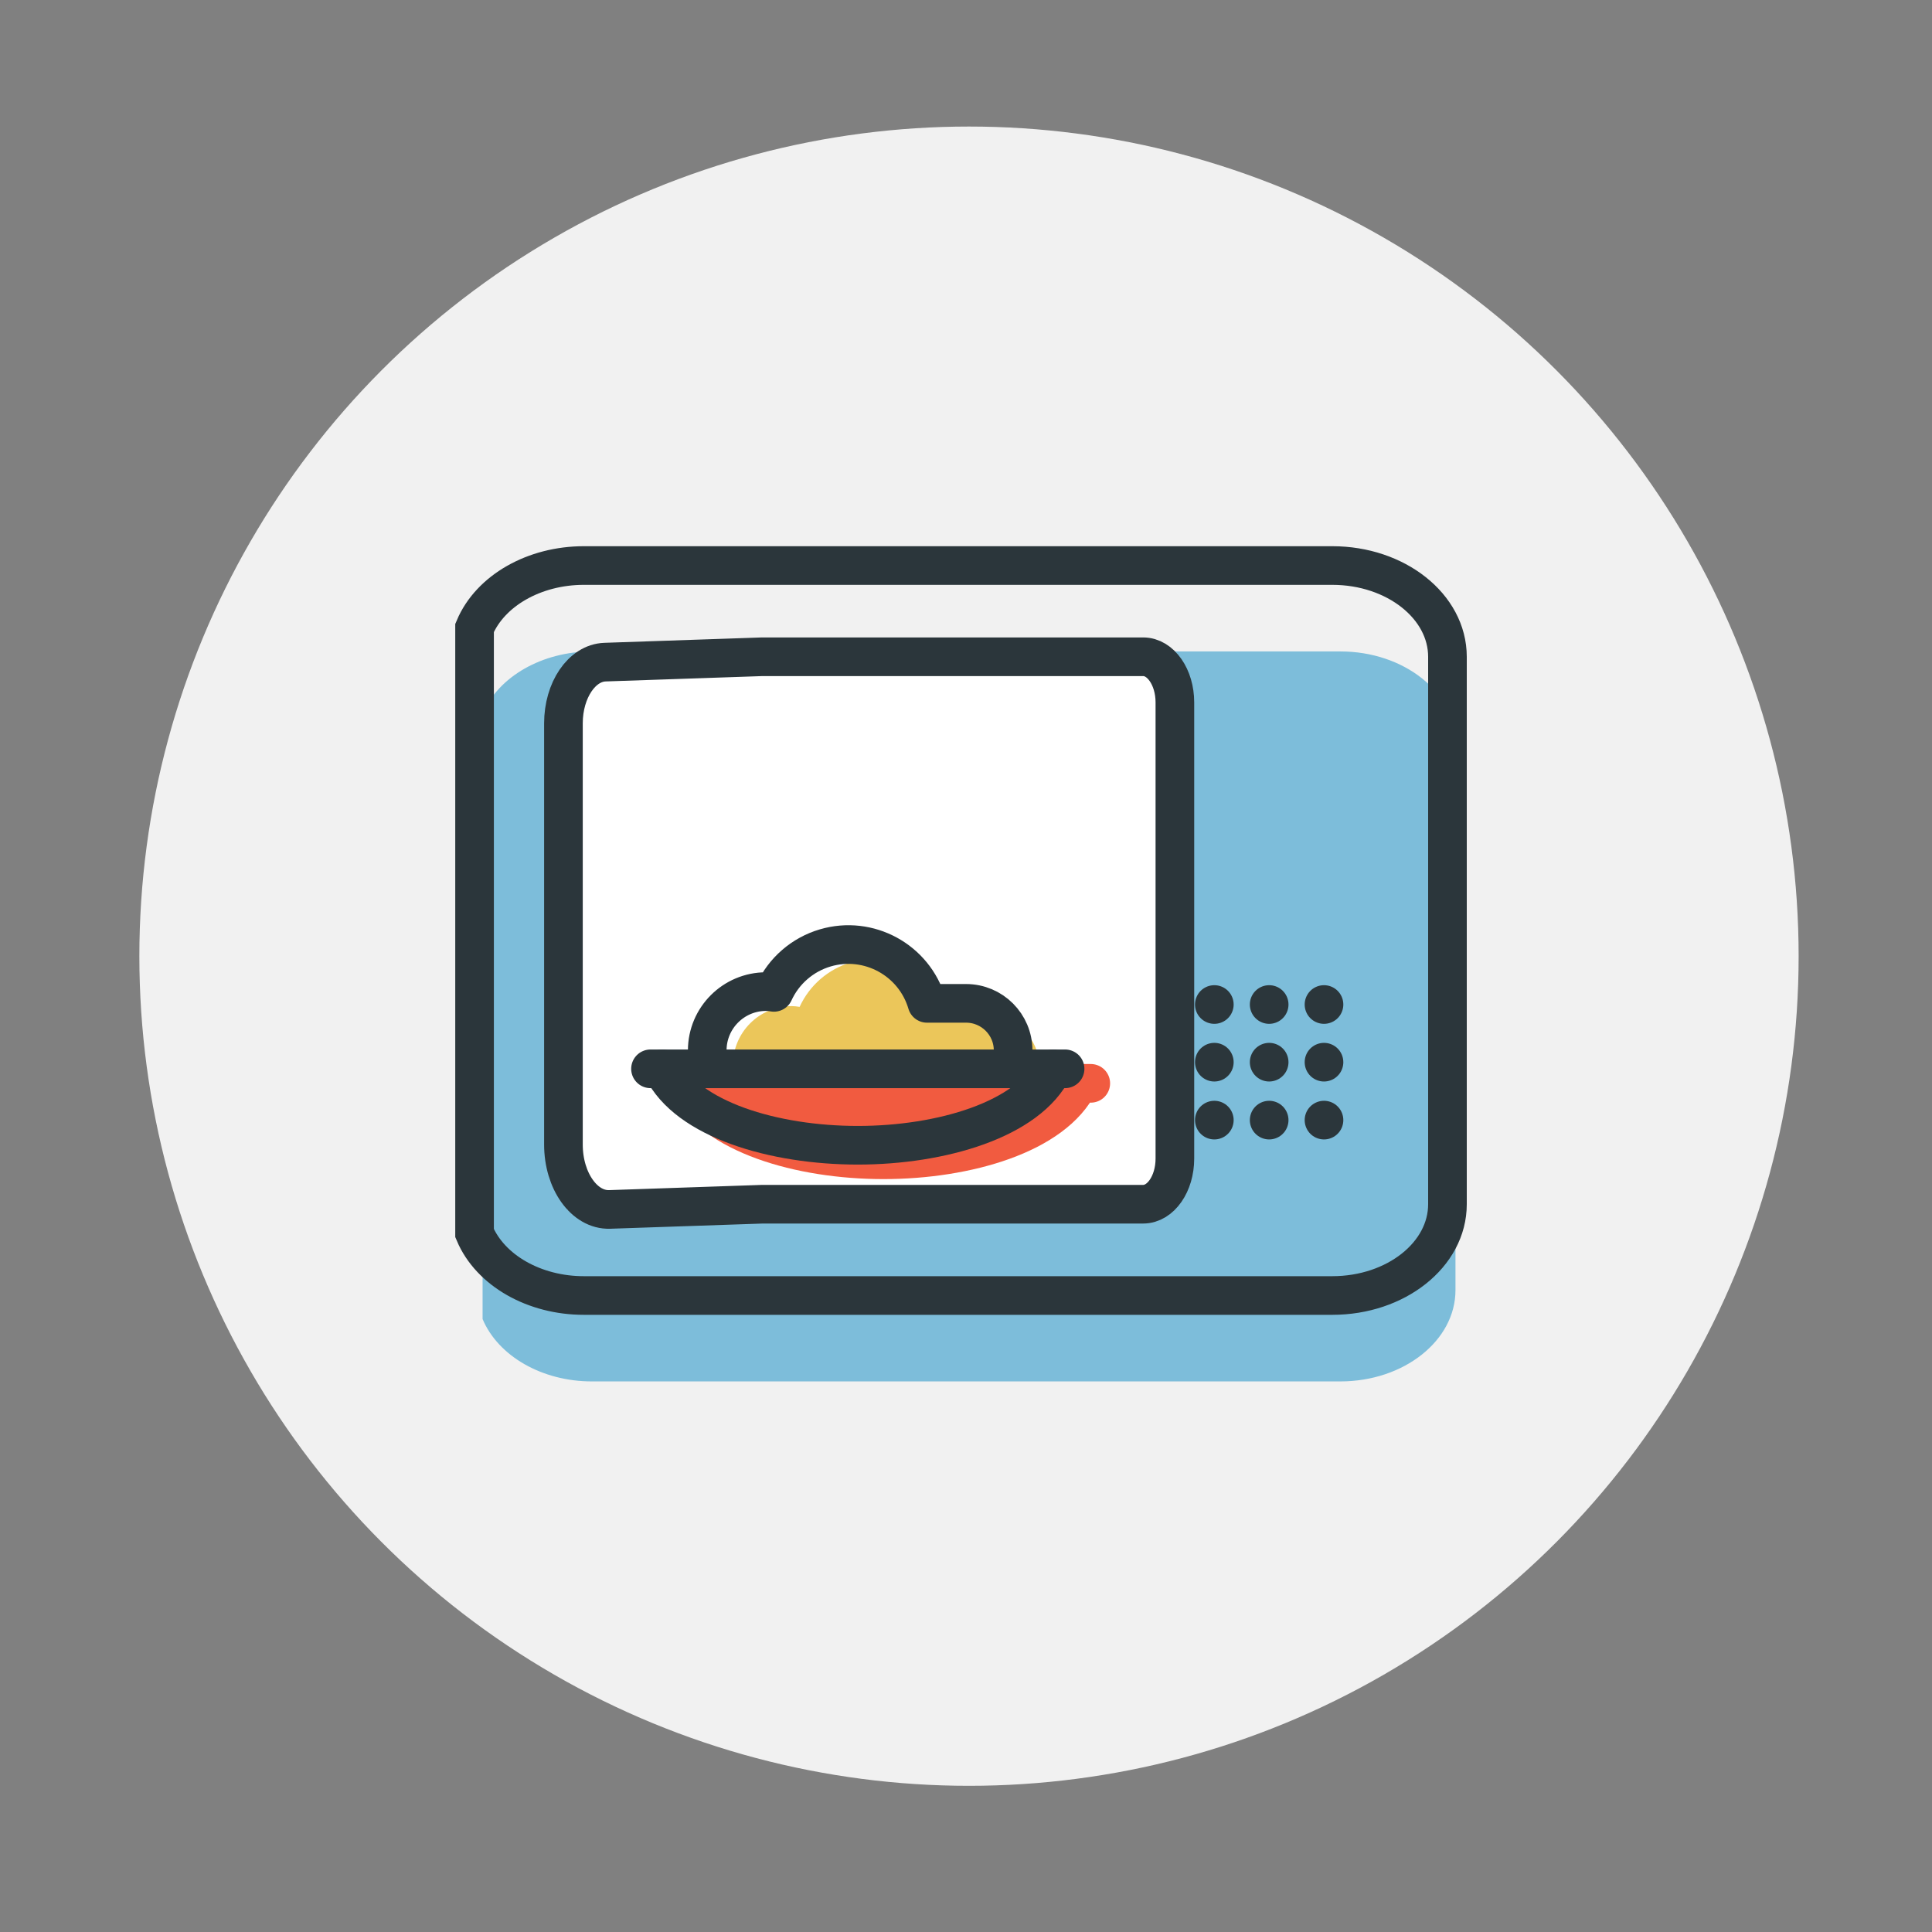
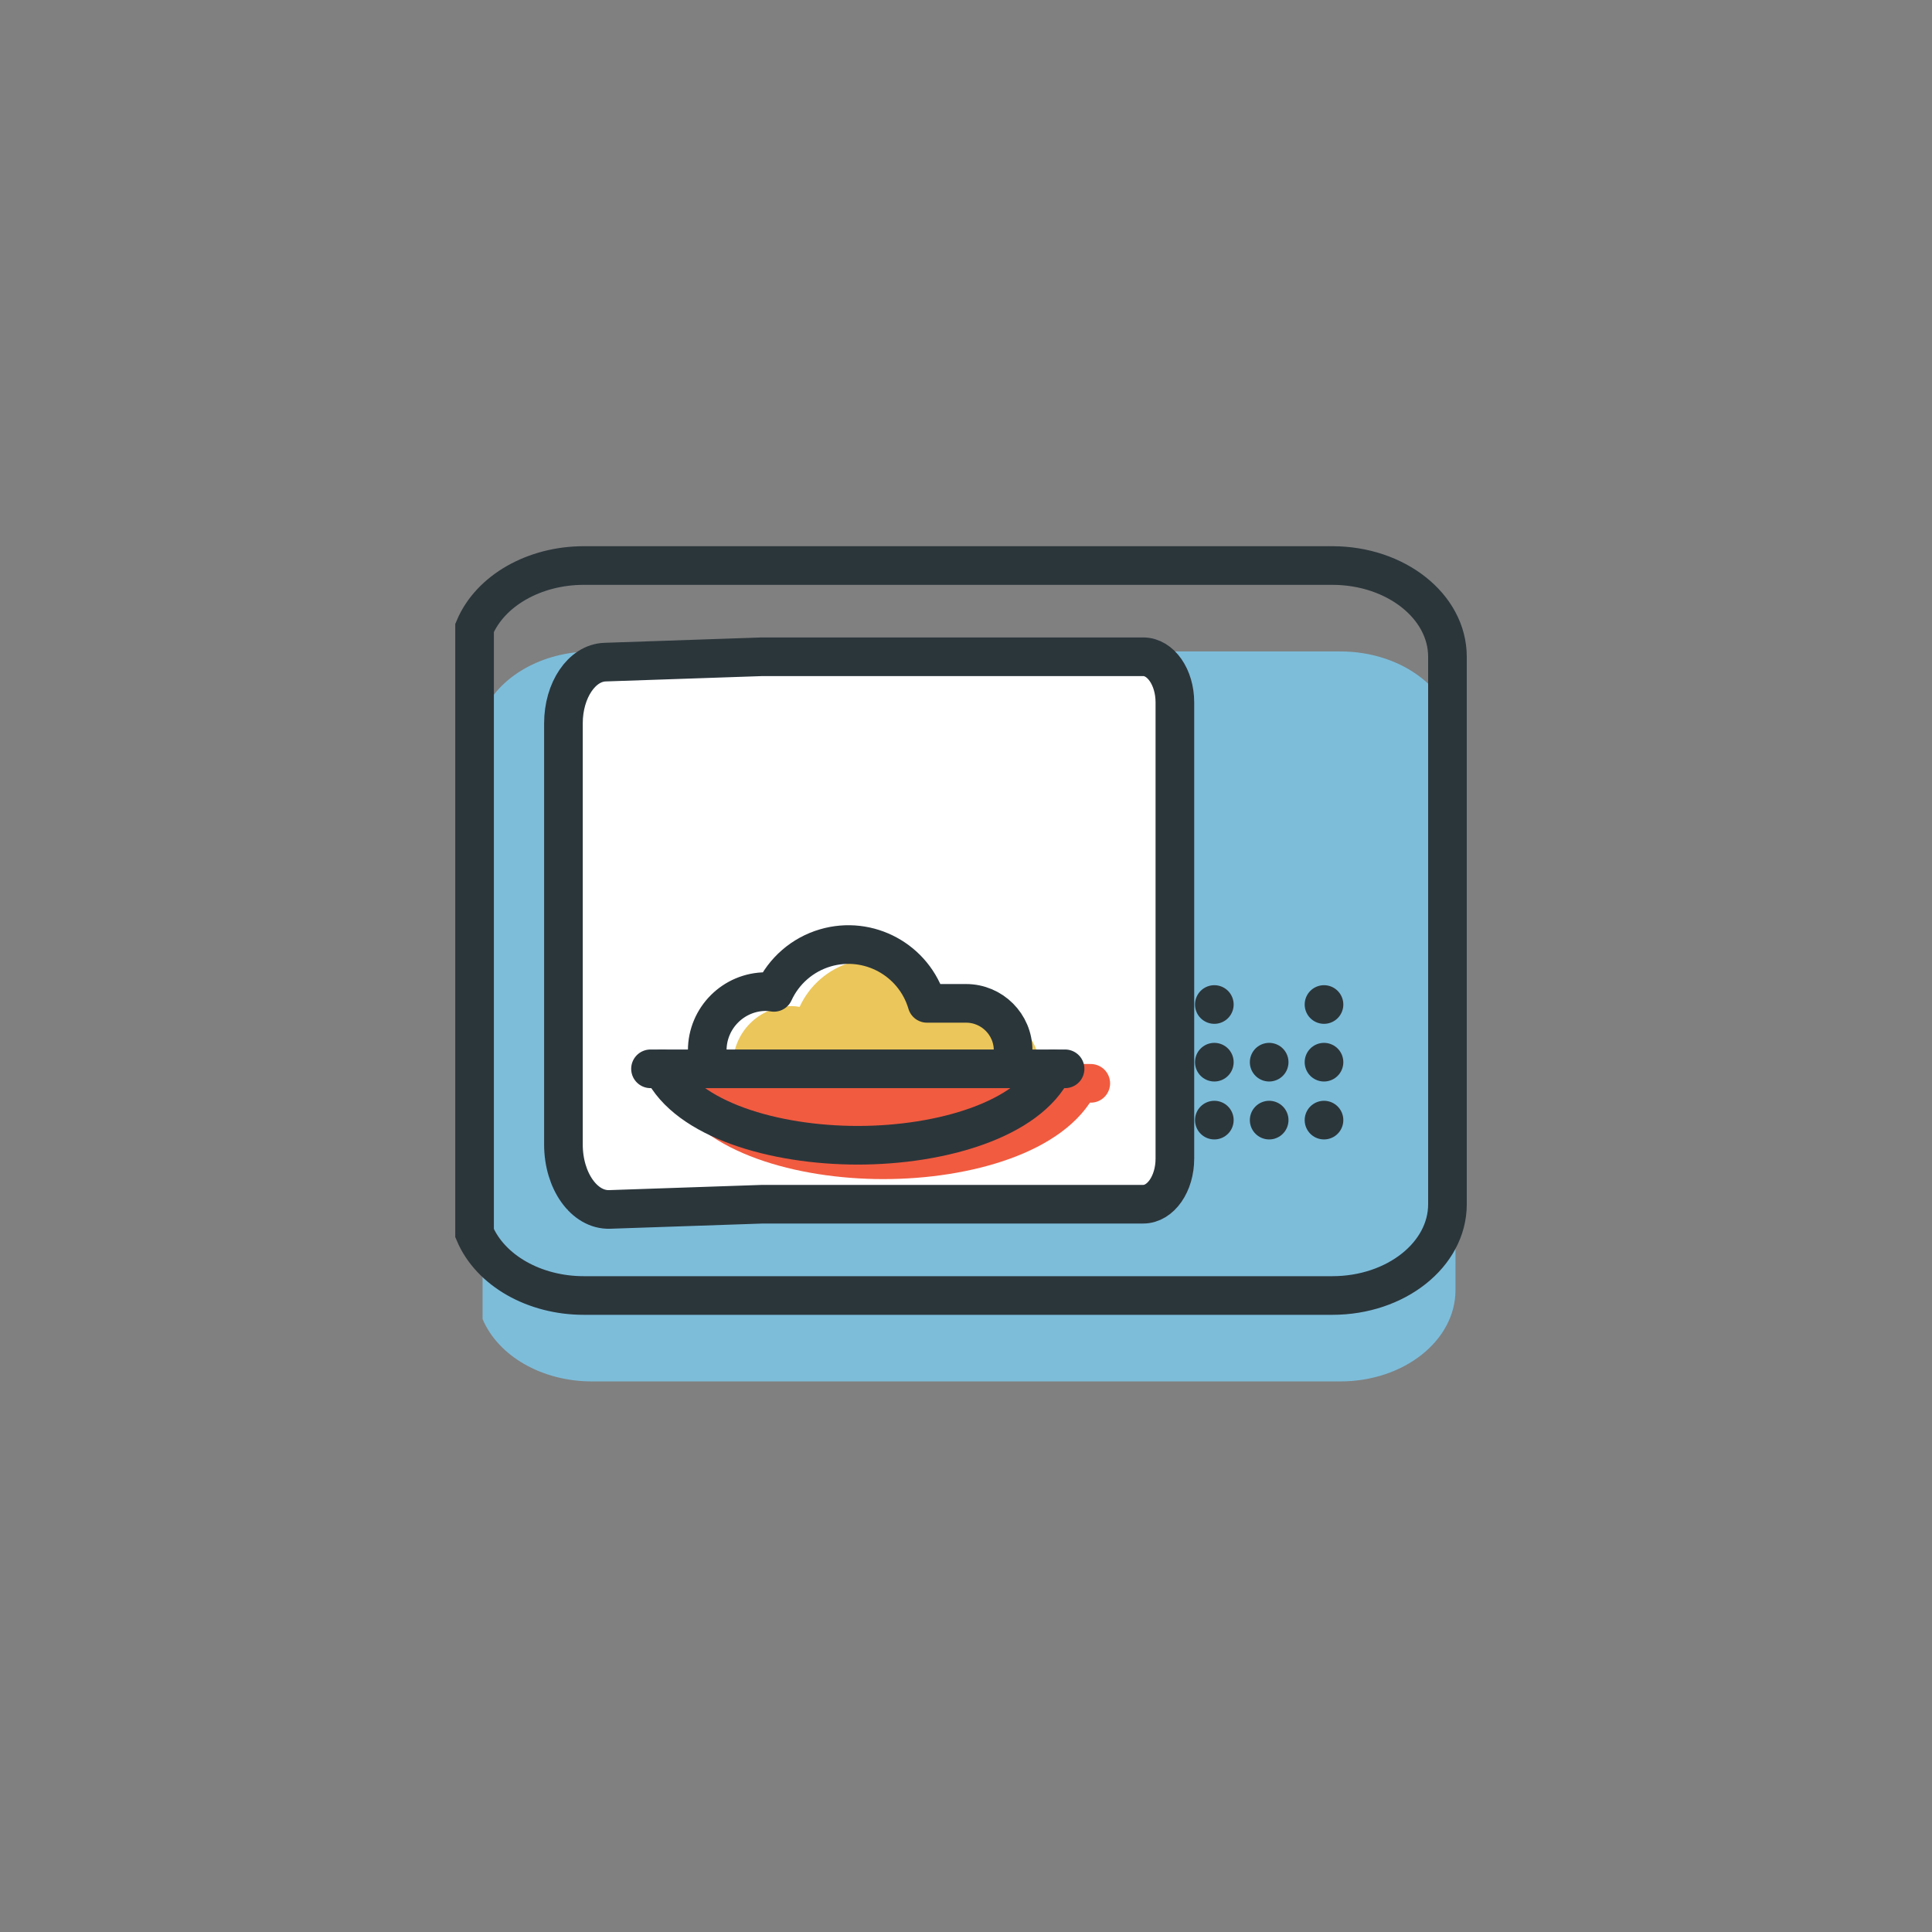
<svg xmlns="http://www.w3.org/2000/svg" viewBox="0 0 600 600">
  <rect x="0" y="0" width="600" height="600" fill="#808080" stroke="none" />
  <defs>
    <style>
      .cls-1, .cls-2 {
        fill: #7dbdda;
      }

      .cls-1, .cls-3, .cls-4, .cls-5, .cls-6 {
        stroke-width: 0px;
      }

      .cls-7 {
        stroke-miterlimit: 10;
      }

      .cls-7, .cls-2, .cls-8, .cls-9, .cls-10 {
        stroke-linecap: round;
        stroke-width: 12px;
      }

      .cls-7, .cls-8, .cls-9 {
        fill: none;
      }

      .cls-7, .cls-9 {
        stroke: #2b363b;
      }

      .cls-2, .cls-8, .cls-9, .cls-10 {
        stroke-linejoin: round;
      }

      .cls-2, .cls-10 {
        stroke: #f15b40;
      }

      .cls-3 {
        fill: #dcddde;
      }

      .cls-4 {
        fill: #fff;
      }

      .cls-8 {
        stroke: #fff;
      }

      .cls-5 {
        fill: #ebc65a;
      }

      .cls-6 {
        fill: #f1f1f1;
      }

      .cls-10 {
        fill: #f15b40;
      }
    </style>
  </defs>
  <g id="CIRCLE">
-     <circle class="cls-6" cx="300.93" cy="296.95" r="257.65" />
-   </g>
+     </g>
  <g id="ICONS">
    <g>
-       <path class="cls-3" d="m343.23,352.72c-7.67,15.75-34.66,23.74-60.66,23.74s-52.99-7.98-60.66-23.74" />
-       <path class="cls-3" d="m268.16,250.02c5.61,5.61,5.61,14.71,0,20.32-5.61,5.61-5.61,14.71,0,20.32" />
      <path class="cls-3" d="m298.48,259.77c5.61,5.61,5.61,14.71,0,20.32-5.61,5.61-5.61,14.71,0,20.32" />
      <path class="cls-3" d="m330.82,347c0-8.07-6.54-14.61-14.61-14.61h-12.14c-3.97-13.48-18.11-21.19-31.59-17.22-7.06,2.08-12.88,7.12-15.94,13.81-.81-.14-1.62-.22-2.44-.24-10.09,0-18.27,8.18-18.27,18.27h0" />
    </g>
    <path class="cls-1" d="m149.87,221.68c4.88-11.58,18.56-19.38,33.97-19.37h232.41c19.75,0,35.76,12.69,35.76,28.34v170.02c0,15.65-16.01,28.34-35.76,28.34h-232.41c-15.4.02-29.09-7.79-33.97-19.37v-187.95Z" />
    <path class="cls-4" d="m360.39,219.89v141.68c0,7.82-6.34,14.17-14.17,14.17h-170.02v-170.02h170.02c7.82,0,14.17,6.34,14.17,14.17Z" />
    <path class="cls-3" d="m179.71,224.76v170.02" />
    <g>
      <path class="cls-3" d="m390.71,365.31h0" />
      <path class="cls-3" d="m407.74,365.31h0" />
      <path class="cls-3" d="m424.77,365.31h0" />
      <path class="cls-3" d="m390.71,347.32h0" />
      <path class="cls-3" d="m407.74,347.32h0" />
      <path class="cls-3" d="m424.77,347.32h0" />
      <path class="cls-3" d="m390.71,329.42h0" />
      <path class="cls-3" d="m407.74,329.42h0" />
      <path class="cls-3" d="m424.77,329.42h0" />
    </g>
    <g>
      <path class="cls-10" d="m335.03,336.44c-7.67,15.75-34.66,23.74-60.66,23.74s-52.99-7.98-60.66-23.74" />
      <path class="cls-2" d="m210,336.44h128.75" />
      <path class="cls-5" d="m322.61,330.71c0-8.07-6.54-14.61-14.61-14.61h-12.14c-3.97-13.48-18.11-21.19-31.59-17.22-7.06,2.08-12.88,7.12-15.94,13.81-.81-.14-1.62-.22-2.44-.24-10.09,0-18.27,8.18-18.27,18.27h0" />
    </g>
    <g>
      <path class="cls-9" d="m327.05,331.93c-7.67,15.75-34.66,23.74-60.66,23.74s-52.99-7.98-60.66-23.74" />
      <path class="cls-9" d="m202.02,331.93h128.75" />
      <path class="cls-8" d="m251.97,229.22c5.61,5.61,5.61,14.71,0,20.32-5.61,5.61-5.61,14.71,0,20.32" />
      <path class="cls-8" d="m282.3,238.98c5.61,5.61,5.61,14.71,0,20.32-5.61,5.61-5.61,14.71,0,20.32" />
      <path class="cls-9" d="m314.63,326.21c0-8.07-6.54-14.61-14.61-14.61h-12.14c-3.97-13.48-18.11-21.19-31.59-17.22-7.06,2.08-12.88,7.12-15.94,13.81-.81-.14-1.62-.22-2.44-.24-10.09,0-18.27,8.18-18.27,18.27h0" />
    </g>
    <path class="cls-7" d="m147.38,195c4.88-11.58,18.56-19.38,33.97-19.37h232.41c19.75,0,35.76,12.69,35.76,28.34v170.02c0,15.65-16.01,28.34-35.76,28.34h-232.41c-15.4.02-29.09-7.79-33.97-19.37v-187.95Z" />
    <g>
      <path class="cls-7" d="m377.12,347.86h0" />
      <path class="cls-7" d="m394.15,347.86h0" />
      <path class="cls-7" d="m411.18,347.86h0" />
      <path class="cls-7" d="m377.12,329.87h0" />
      <path class="cls-7" d="m394.15,329.87h0" />
      <path class="cls-7" d="m411.18,329.87h0" />
      <path class="cls-7" d="m377.12,311.96h0" />
-       <path class="cls-7" d="m394.15,311.96h0" />
      <path class="cls-7" d="m411.18,311.96h0" />
    </g>
    <path class="cls-7" d="m364.87,218.13v141.68c0,7.82-4.41,14.17-9.85,14.17h-118.24s-47.44,1.62-47.44,1.62c-7.87.27-14.36-8.84-14.36-20.16v-130.8c0-10.33,5.73-18.76,12.91-19.01l48.89-1.67h118.24c5.44,0,9.85,6.34,9.85,14.17Z" />
  </g>
</svg>